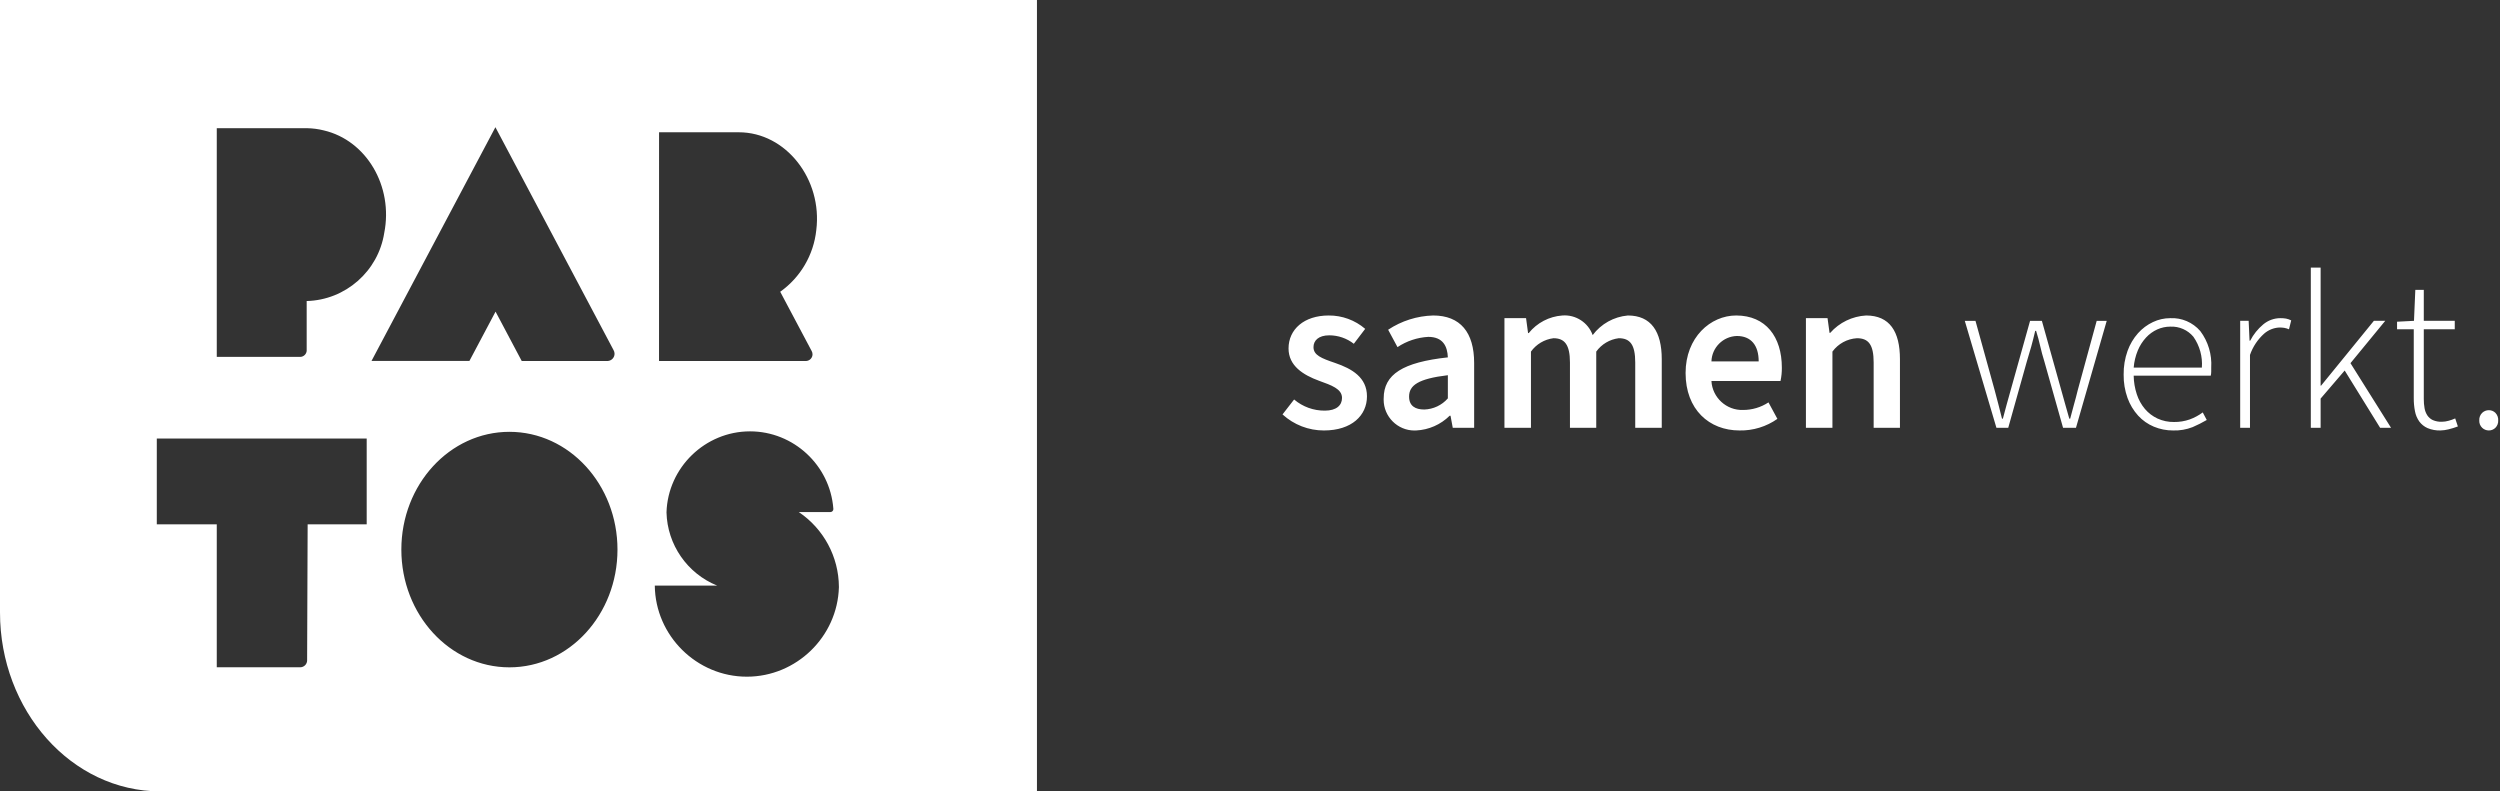
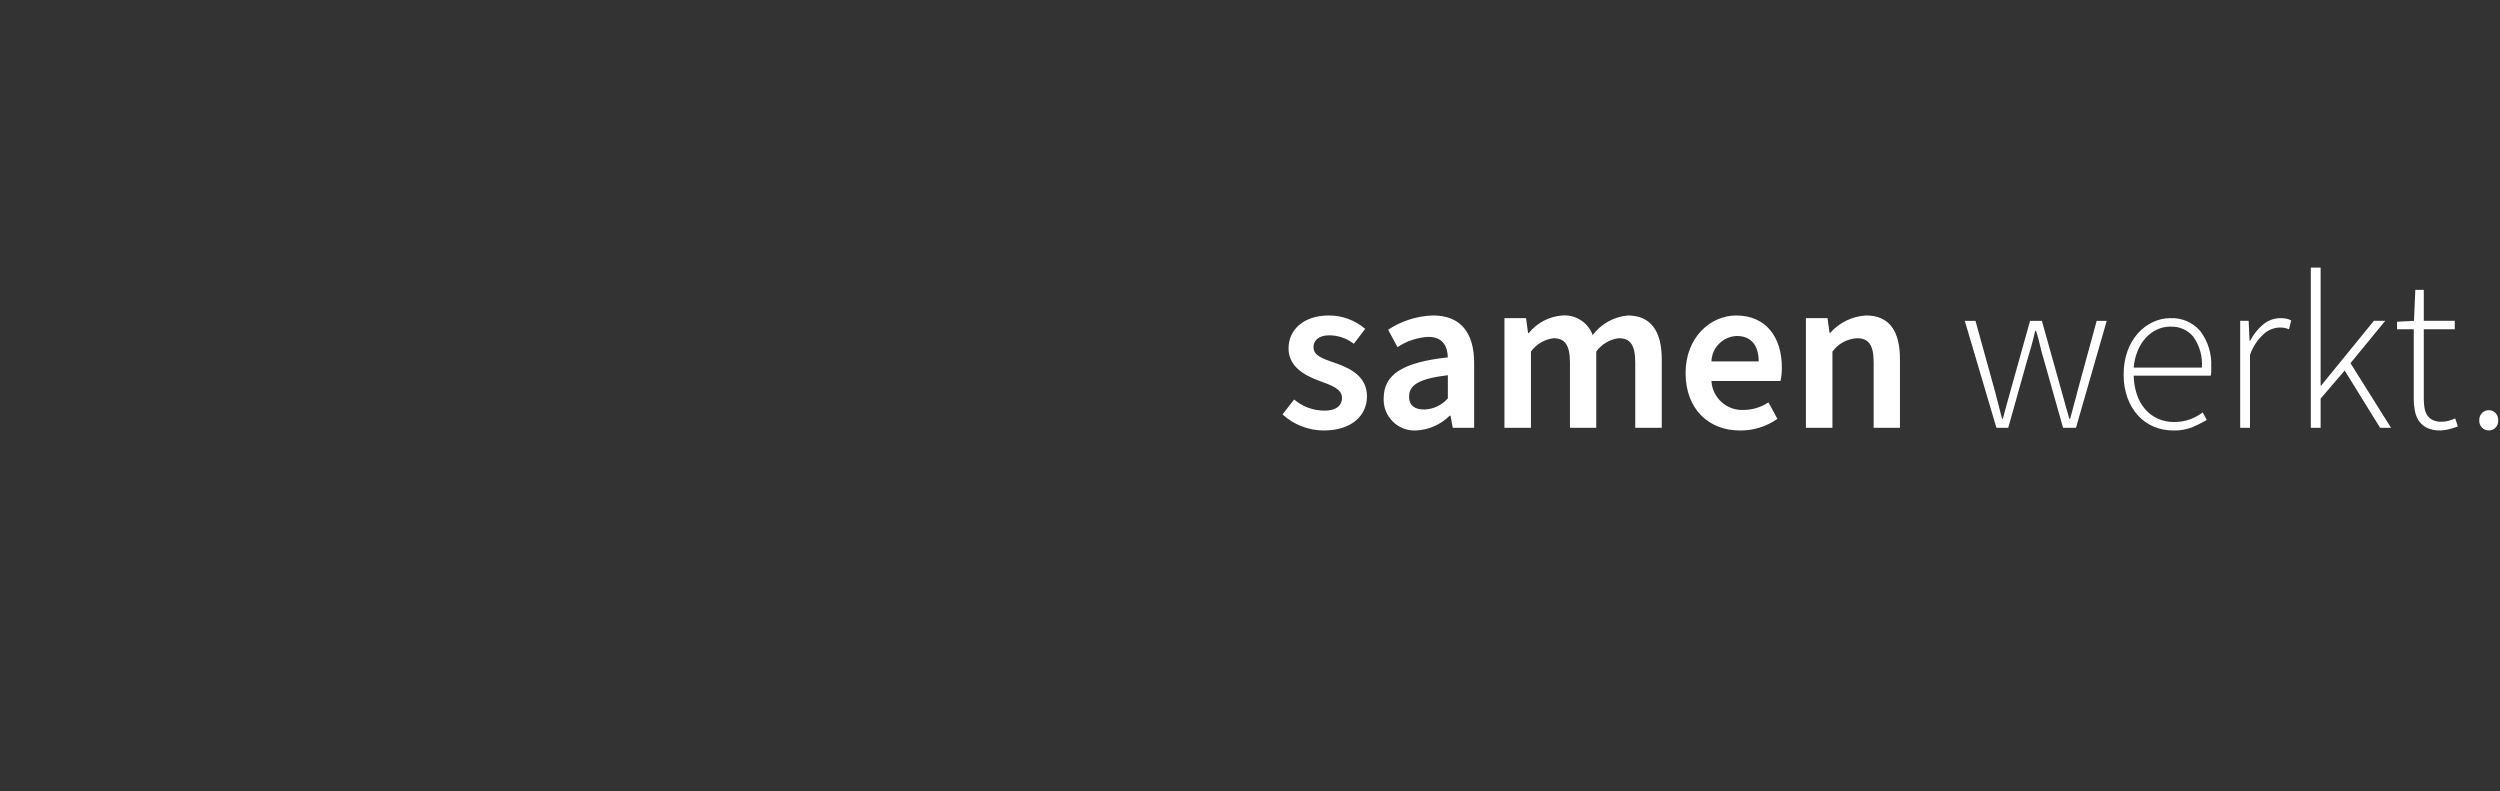
<svg xmlns="http://www.w3.org/2000/svg" width="100%" height="100%" viewBox="0 0 935 296" xml:space="preserve" style="fill-rule:evenodd;clip-rule:evenodd;stroke-linejoin:round;stroke-miterlimit:2;">
  <rect x="0" y="0" width="935" height="296" fill="#333333" stroke="none" />
  <g id="Group_4724">
    <g id="Logo">
-       <path id="Fill-1" d="M313.75,219.646c-0.54,18.505 -15.91,33.434 -34.423,33.434c-18.75,-0 -34.231,-15.314 -34.435,-34.063l23.333,-0c-11.191,-4.524 -18.661,-15.316 -18.954,-27.384c0.507,-16.779 14.448,-30.306 31.236,-30.306c16.251,0 29.928,12.677 31.16,28.881c0.009,0.06 0.014,0.12 0.014,0.18c0,0.619 -0.51,1.129 -1.129,1.129c-0.01,0 -0.021,-0 -0.031,-0l-11.771,-0c9.303,6.255 14.927,16.731 15,27.941l0,0.188Zm-123.229,29.937c-22.321,0 -40.417,-19.716 -40.417,-44.041c0,-24.325 18.096,-44.038 40.417,-44.038c22.321,0 40.417,19.717 40.417,44.038c-0,24.321 -18.096,44.041 -40.417,44.041Zm-5.238,-202.008l44.196,83.383c0.237,0.411 0.362,0.878 0.362,1.352c0,1.415 -1.109,2.602 -2.52,2.698l-32.2,0l-9.783,-18.458l-9.784,18.45l-36.617,0l46.346,-87.425Zm-48.141,148.525l-22.084,0l-0.196,50.663c0.006,0.067 0.008,0.134 0.008,0.202c0,1.426 -1.173,2.6 -2.6,2.6c-0.034,-0 -0.069,-0.001 -0.103,-0.002l-31.096,-0l-0,-53.463l-22.429,0l-0,-32.083l78.5,-0l-0,32.083Zm-56.071,-148.154l33.804,-0c2.108,0.036 4.206,0.316 6.25,0.833c15.971,3.75 26.025,20.95 22.579,38.334c-2.234,14.328 -14.512,25.11 -29.008,25.475l-0,18.191c0.007,0.078 0.011,0.156 0.011,0.234c-0,1.353 -1.114,2.467 -2.467,2.467c-0.015,-0 -0.029,-0.001 -0.044,-0.001l-31.125,0l-0,-85.533Zm165.416,1.525l29.825,-0c17.617,-0 31.367,17.6 28.975,36.621c-0.991,9.247 -5.906,17.637 -13.487,23.025l11.762,22.166c0.212,0.375 0.323,0.798 0.323,1.228c-0,1.3 -1.014,2.394 -2.31,2.493l-55.1,0l0.013,-85.533Zm-246.488,-49.471l0,229.083c0,36.496 26.558,66.9 60.054,66.9l327.767,0l-0,-295.983l-387.821,0Z" style="fill:#fff;" />
-     </g>
+       </g>
    <path id="Path_1081" d="M495.163,160.992c10.416,-0 16.083,-5.667 16.083,-12.75c-0,-7.084 -5.584,-10.334 -11.917,-12.5c-5.167,-1.75 -8.083,-2.917 -8.083,-5.917c-0,-2.417 1.833,-4.417 5.916,-4.417c3.323,0.006 6.55,1.121 9.167,3.167l4.25,-5.583c-3.799,-3.266 -8.657,-5.043 -13.666,-5c-9.167,-0 -15,5.166 -15,12.333c-0,6.5 5.5,9.917 11.416,12.083c4.584,1.667 8.584,3 8.584,6.417c-0,2.75 -2.084,4.75 -6.417,4.75c-4.209,0.04 -8.294,-1.44 -11.5,-4.167l-4.334,5.584c4.228,3.875 9.765,6.018 15.5,6Zm34.5,-0c4.702,-0.229 9.156,-2.189 12.5,-5.5l0.334,-0l0.833,4.5l8,-0l0,-24.25c0,-11.417 -5.166,-17.75 -15.333,-17.75c-6,0.164 -11.834,2.012 -16.833,5.333l3.5,6.5c3.422,-2.28 7.393,-3.604 11.5,-3.833c5.5,-0 7.166,3.5 7.333,7.666c-16.833,1.834 -24,6.334 -24,15.334c-0.008,0.171 -0.012,0.343 -0.012,0.515c0,6.311 5.193,11.504 11.504,11.504c0.225,0 0.45,-0.006 0.674,-0.019Zm3,-7.834c-3.333,0 -5.666,-1.333 -5.666,-4.833c-0,-4.167 3.333,-6.667 14.5,-8l-0,8.667c-2.236,2.556 -5.439,4.067 -8.833,4.166Zm30,6.834l9.916,-0l0,-28.5c1.989,-2.762 5.041,-4.574 8.417,-5c4.166,-0 6.166,2.416 6.166,9.083l0,24.417l9.834,-0l-0,-28.5c1.989,-2.762 5.04,-4.574 8.416,-5c4.25,-0 6.167,2.416 6.167,9.083l0,24.417l9.917,-0l-0,-25.667c-0,-10.333 -4,-16.333 -12.667,-16.333c-5.231,0.456 -10.025,3.126 -13.167,7.333c-1.689,-4.704 -6.35,-7.719 -11.333,-7.333c-4.925,0.349 -9.488,2.736 -12.583,6.583l-0.25,0l-0.75,-5.583l-8.084,-0l0,41Zm87.917,1c5.062,0.099 10.026,-1.42 14.167,-4.334l-3.334,-6.166c-2.819,1.856 -6.124,2.842 -9.5,2.833c-6.2,0.223 -11.509,-4.637 -11.833,-10.833l25.833,-0c0.357,-1.642 0.525,-3.32 0.5,-5c0,-11.5 -6,-19.5 -17.083,-19.5c-9.583,-0 -18.917,8.166 -18.917,21.5c0,13.666 8.834,21.5 20.167,21.5Zm-10.5,-25.834c0.147,-5.154 4.346,-9.352 9.5,-9.5c5.333,0 8.167,3.5 8.167,9.5l-17.667,0Zm35.333,24.834l9.917,-0l0,-28.5c2.157,-2.948 5.521,-4.783 9.167,-5c4.333,-0 6.25,2.416 6.25,9.083l-0,24.417l9.833,-0l0,-25.667c0,-10.333 -3.833,-16.333 -12.667,-16.333c-5.159,0.285 -9.994,2.628 -13.416,6.5l-0.25,-0l-0.75,-5.5l-8.084,-0l0,41Zm71.25,-0l-11.833,-40l4,-0l7.167,25.916c0.5,1.834 0.972,3.625 1.416,5.375c0.445,1.75 0.889,3.514 1.334,5.292l0.333,0c0.445,-1.778 0.917,-3.542 1.417,-5.292c0.5,-1.75 1,-3.541 1.5,-5.375l7.25,-25.916l4.416,-0l7.25,25.916c0.5,1.834 1,3.625 1.5,5.375c0.5,1.75 1,3.514 1.5,5.292l0.334,0c0.444,-1.778 0.916,-3.542 1.416,-5.292c0.5,-1.75 0.973,-3.541 1.417,-5.375l7.083,-25.916l3.75,-0l-11.5,40l-4.833,-0l-7,-24.834c-0.611,-1.944 -1.125,-3.847 -1.542,-5.708c-0.416,-1.861 -0.93,-3.764 -1.541,-5.708l-0.334,-0c-0.444,1.944 -0.93,3.875 -1.458,5.791c-0.528,1.917 -1.097,3.848 -1.708,5.792l-6.917,24.667l-4.417,-0Zm66.084,1c-2.474,0.016 -4.925,-0.466 -7.209,-1.417c-2.233,-0.933 -4.238,-2.341 -5.875,-4.125c-1.734,-1.917 -3.078,-4.153 -3.958,-6.583c-1.012,-2.819 -1.506,-5.798 -1.458,-8.792c-0.046,-3.008 0.448,-6 1.458,-8.833c0.87,-2.439 2.199,-4.688 3.917,-6.625c1.563,-1.749 3.462,-3.166 5.583,-4.167c2.019,-0.958 4.224,-1.456 6.458,-1.458c4.292,-0.211 8.449,1.575 11.25,4.833c2.947,3.922 4.395,8.771 4.084,13.667l-0,1.5c-0.001,0.504 -0.057,1.007 -0.167,1.5l-28.833,-0c0.033,2.365 0.426,4.711 1.166,6.958c0.652,2.012 1.685,3.879 3.042,5.5c1.294,1.519 2.9,2.741 4.708,3.583c1.935,0.883 4.041,1.324 6.167,1.292c2,0.028 3.988,-0.297 5.875,-0.958c1.743,-0.636 3.385,-1.52 4.875,-2.625l1.5,2.833c-1.709,0.994 -3.476,1.884 -5.292,2.667c-2.32,0.906 -4.801,1.331 -7.291,1.25Zm-14.75,-23.5l25.5,-0c0.315,-4.097 -0.805,-8.179 -3.167,-11.542c-2.113,-2.529 -5.29,-3.932 -8.583,-3.792c-1.694,-0.006 -3.371,0.35 -4.917,1.042c-1.592,0.721 -3.024,1.756 -4.208,3.042c-1.304,1.417 -2.348,3.053 -3.084,4.833c-0.843,2.046 -1.363,4.211 -1.541,6.417Zm39.833,22.5l0,-40l3.167,-0l0.333,7.416l0.25,0c1.2,-2.334 2.858,-4.403 4.875,-6.083c1.81,-1.515 4.098,-2.342 6.458,-2.333c0.699,-0.007 1.396,0.049 2.084,0.166c0.667,0.131 1.312,0.355 1.916,0.667l-0.833,3.333c-0.561,-0.245 -1.148,-0.427 -1.75,-0.541c-0.634,-0.093 -1.275,-0.135 -1.917,-0.125c-2.077,0.116 -4.057,0.922 -5.625,2.291c-2.409,2.162 -4.23,4.901 -5.291,7.959l-0,27.25l-3.667,-0Zm26.417,-0l-0,-59.917l3.666,0l0,44.167l0.167,-0l19.75,-24.25l4.25,-0l-13,15.833l15.167,24.167l-4.084,-0l-13.25,-21.417l-9,10.5l0,10.917l-3.666,-0Zm48.5,1c-1.655,0.054 -3.303,-0.244 -4.834,-0.875c-1.222,-0.54 -2.285,-1.387 -3.083,-2.459c-0.816,-1.143 -1.371,-2.452 -1.625,-3.833c-0.317,-1.619 -0.47,-3.267 -0.458,-4.917l-0,-25.75l-6.25,0l-0,-2.833l6.333,-0.333l0.5,-11.584l3.167,0l-0,11.584l11.583,-0l0,3.166l-11.583,0l-0,26.084c-0.01,1.159 0.087,2.317 0.291,3.458c0.164,0.95 0.519,1.857 1.042,2.667c0.509,0.757 1.215,1.362 2.042,1.75c1.064,0.456 2.217,0.67 3.375,0.625c0.86,-0.012 1.715,-0.138 2.541,-0.375c0.843,-0.224 1.665,-0.516 2.459,-0.875l1,3c-1.142,0.436 -2.311,0.798 -3.5,1.083c-0.981,0.253 -1.988,0.393 -3,0.417Zm18.083,-0c-0.931,0.005 -1.829,-0.354 -2.5,-1c-0.742,-0.716 -1.138,-1.721 -1.083,-2.75c-0.065,-1.056 0.33,-2.091 1.083,-2.834c0.671,-0.646 1.569,-1.005 2.5,-1c0.92,-0.009 1.806,0.351 2.458,1c0.729,0.757 1.107,1.785 1.042,2.834c0.056,1.022 -0.323,2.021 -1.042,2.75c-0.652,0.649 -1.538,1.009 -2.458,1Z" style="fill:#fff;fill-rule:nonzero;" />
  </g>
</svg>